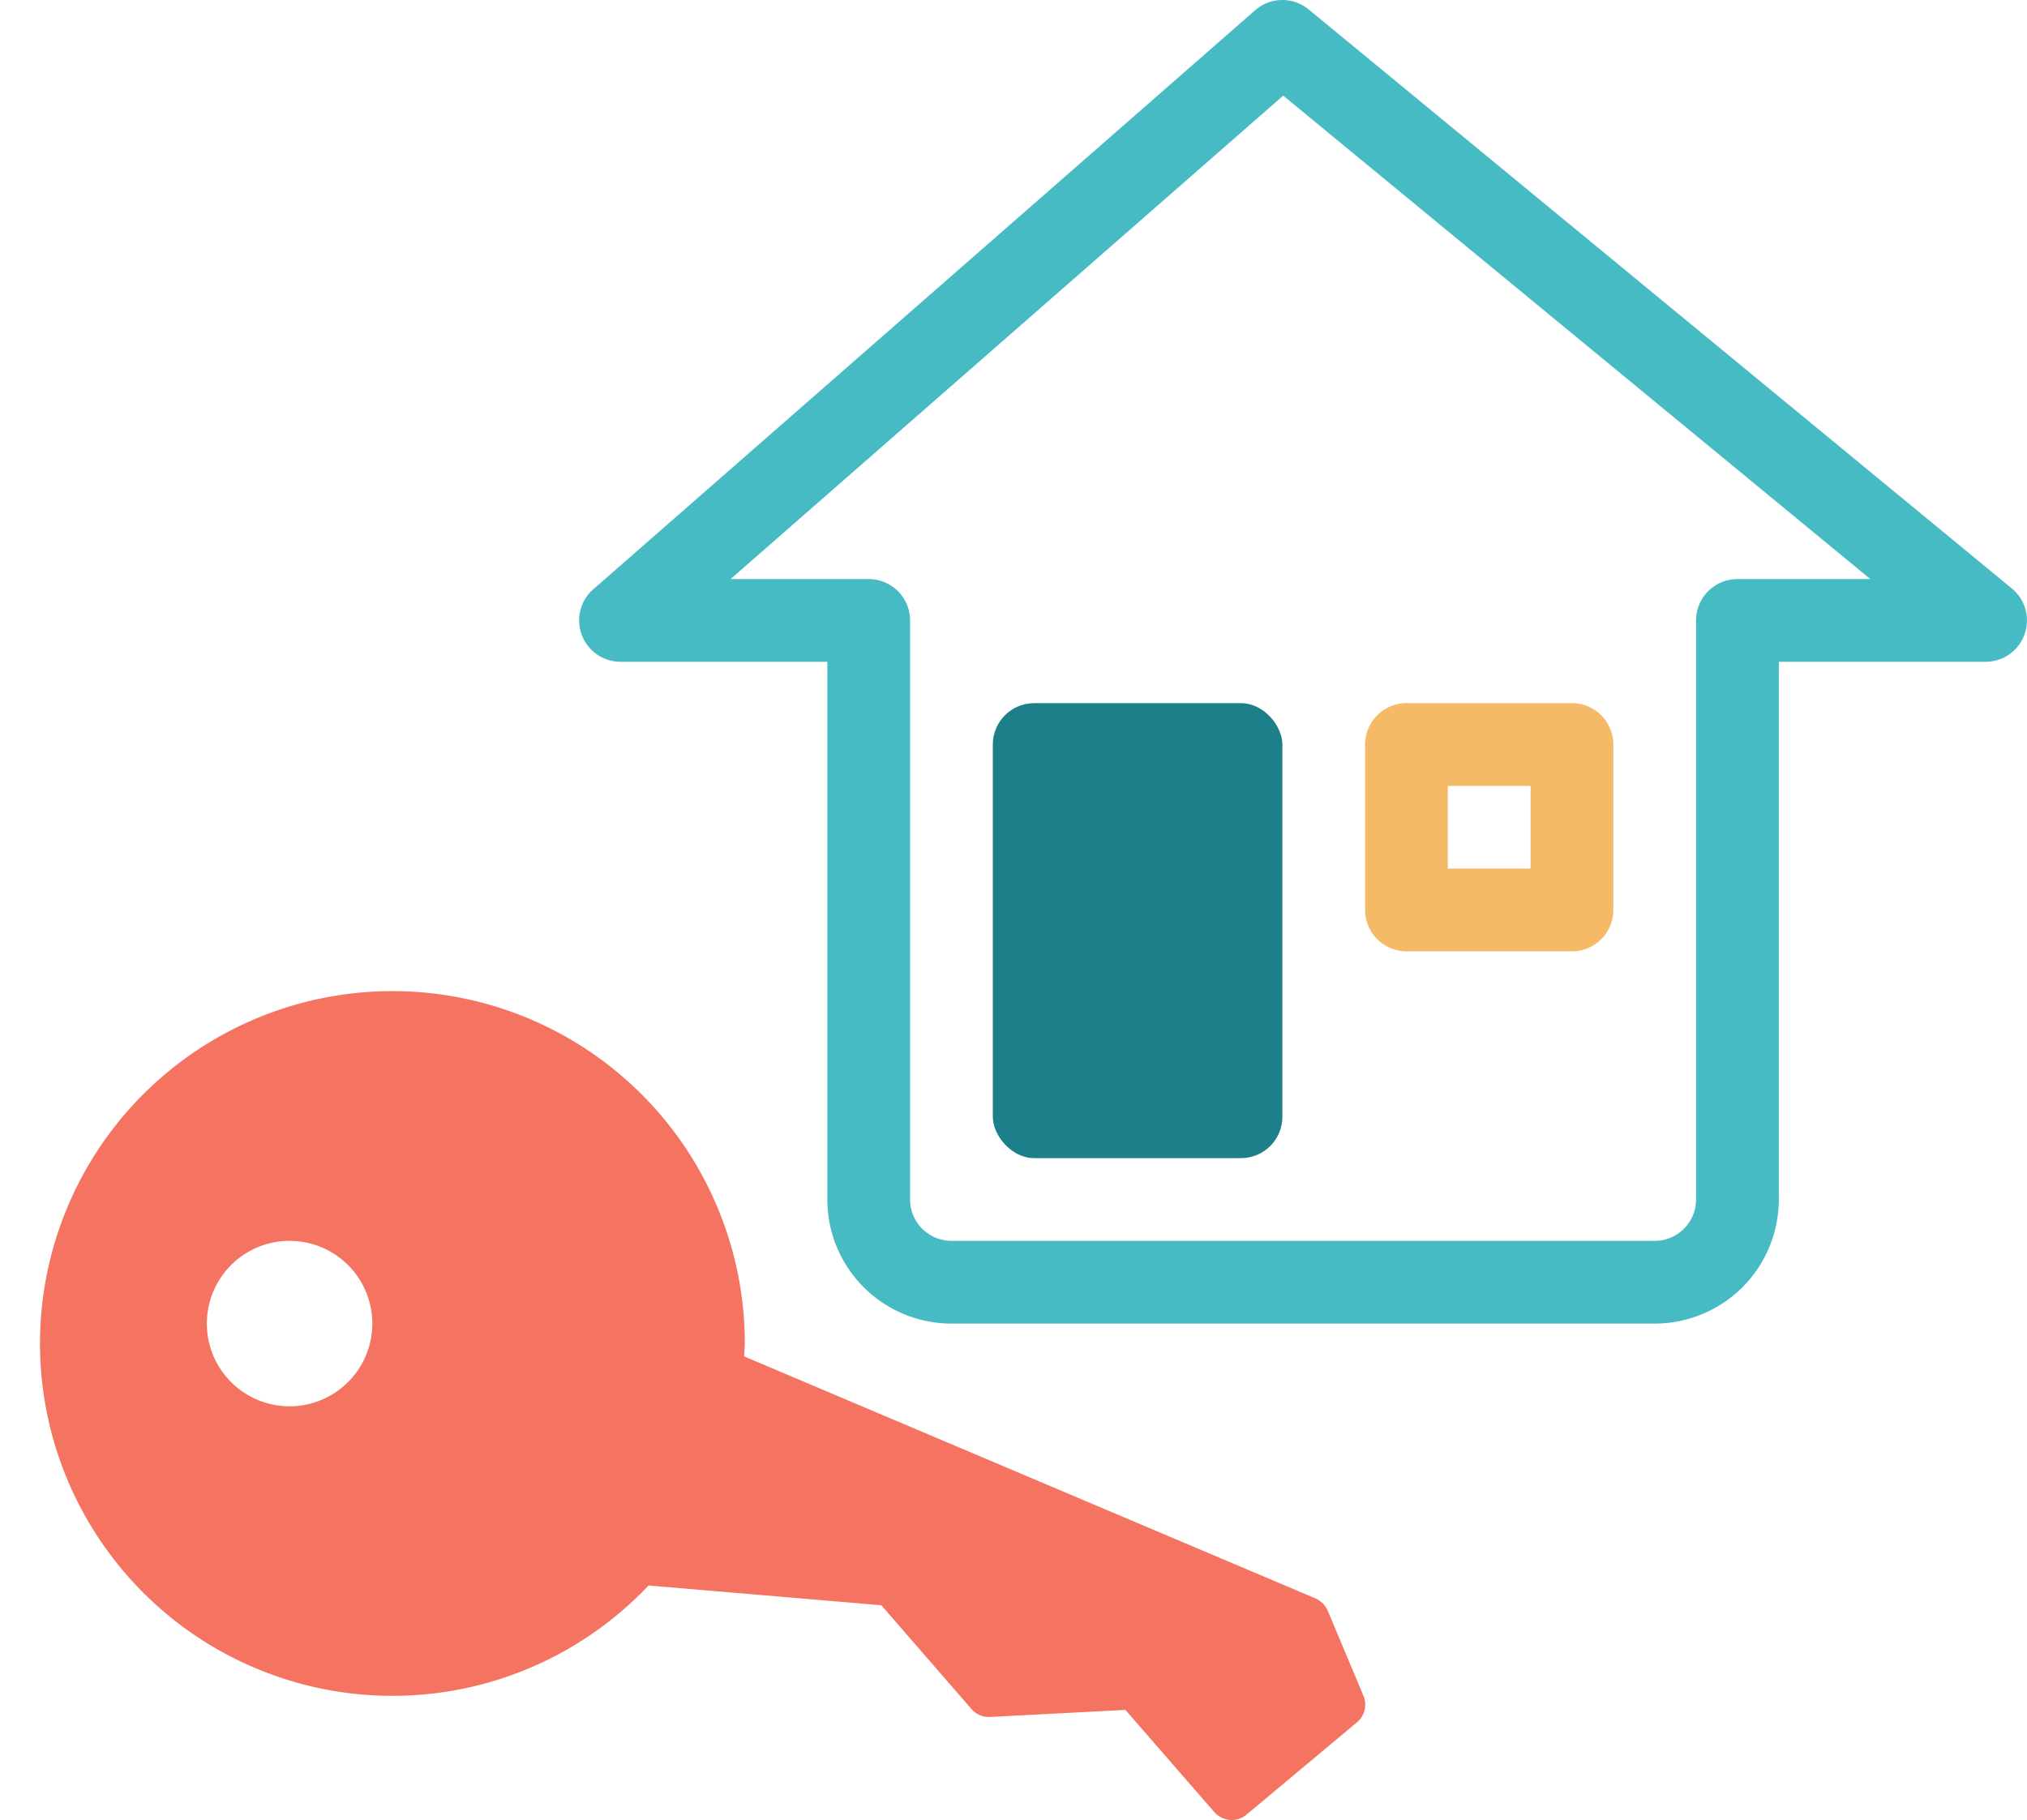
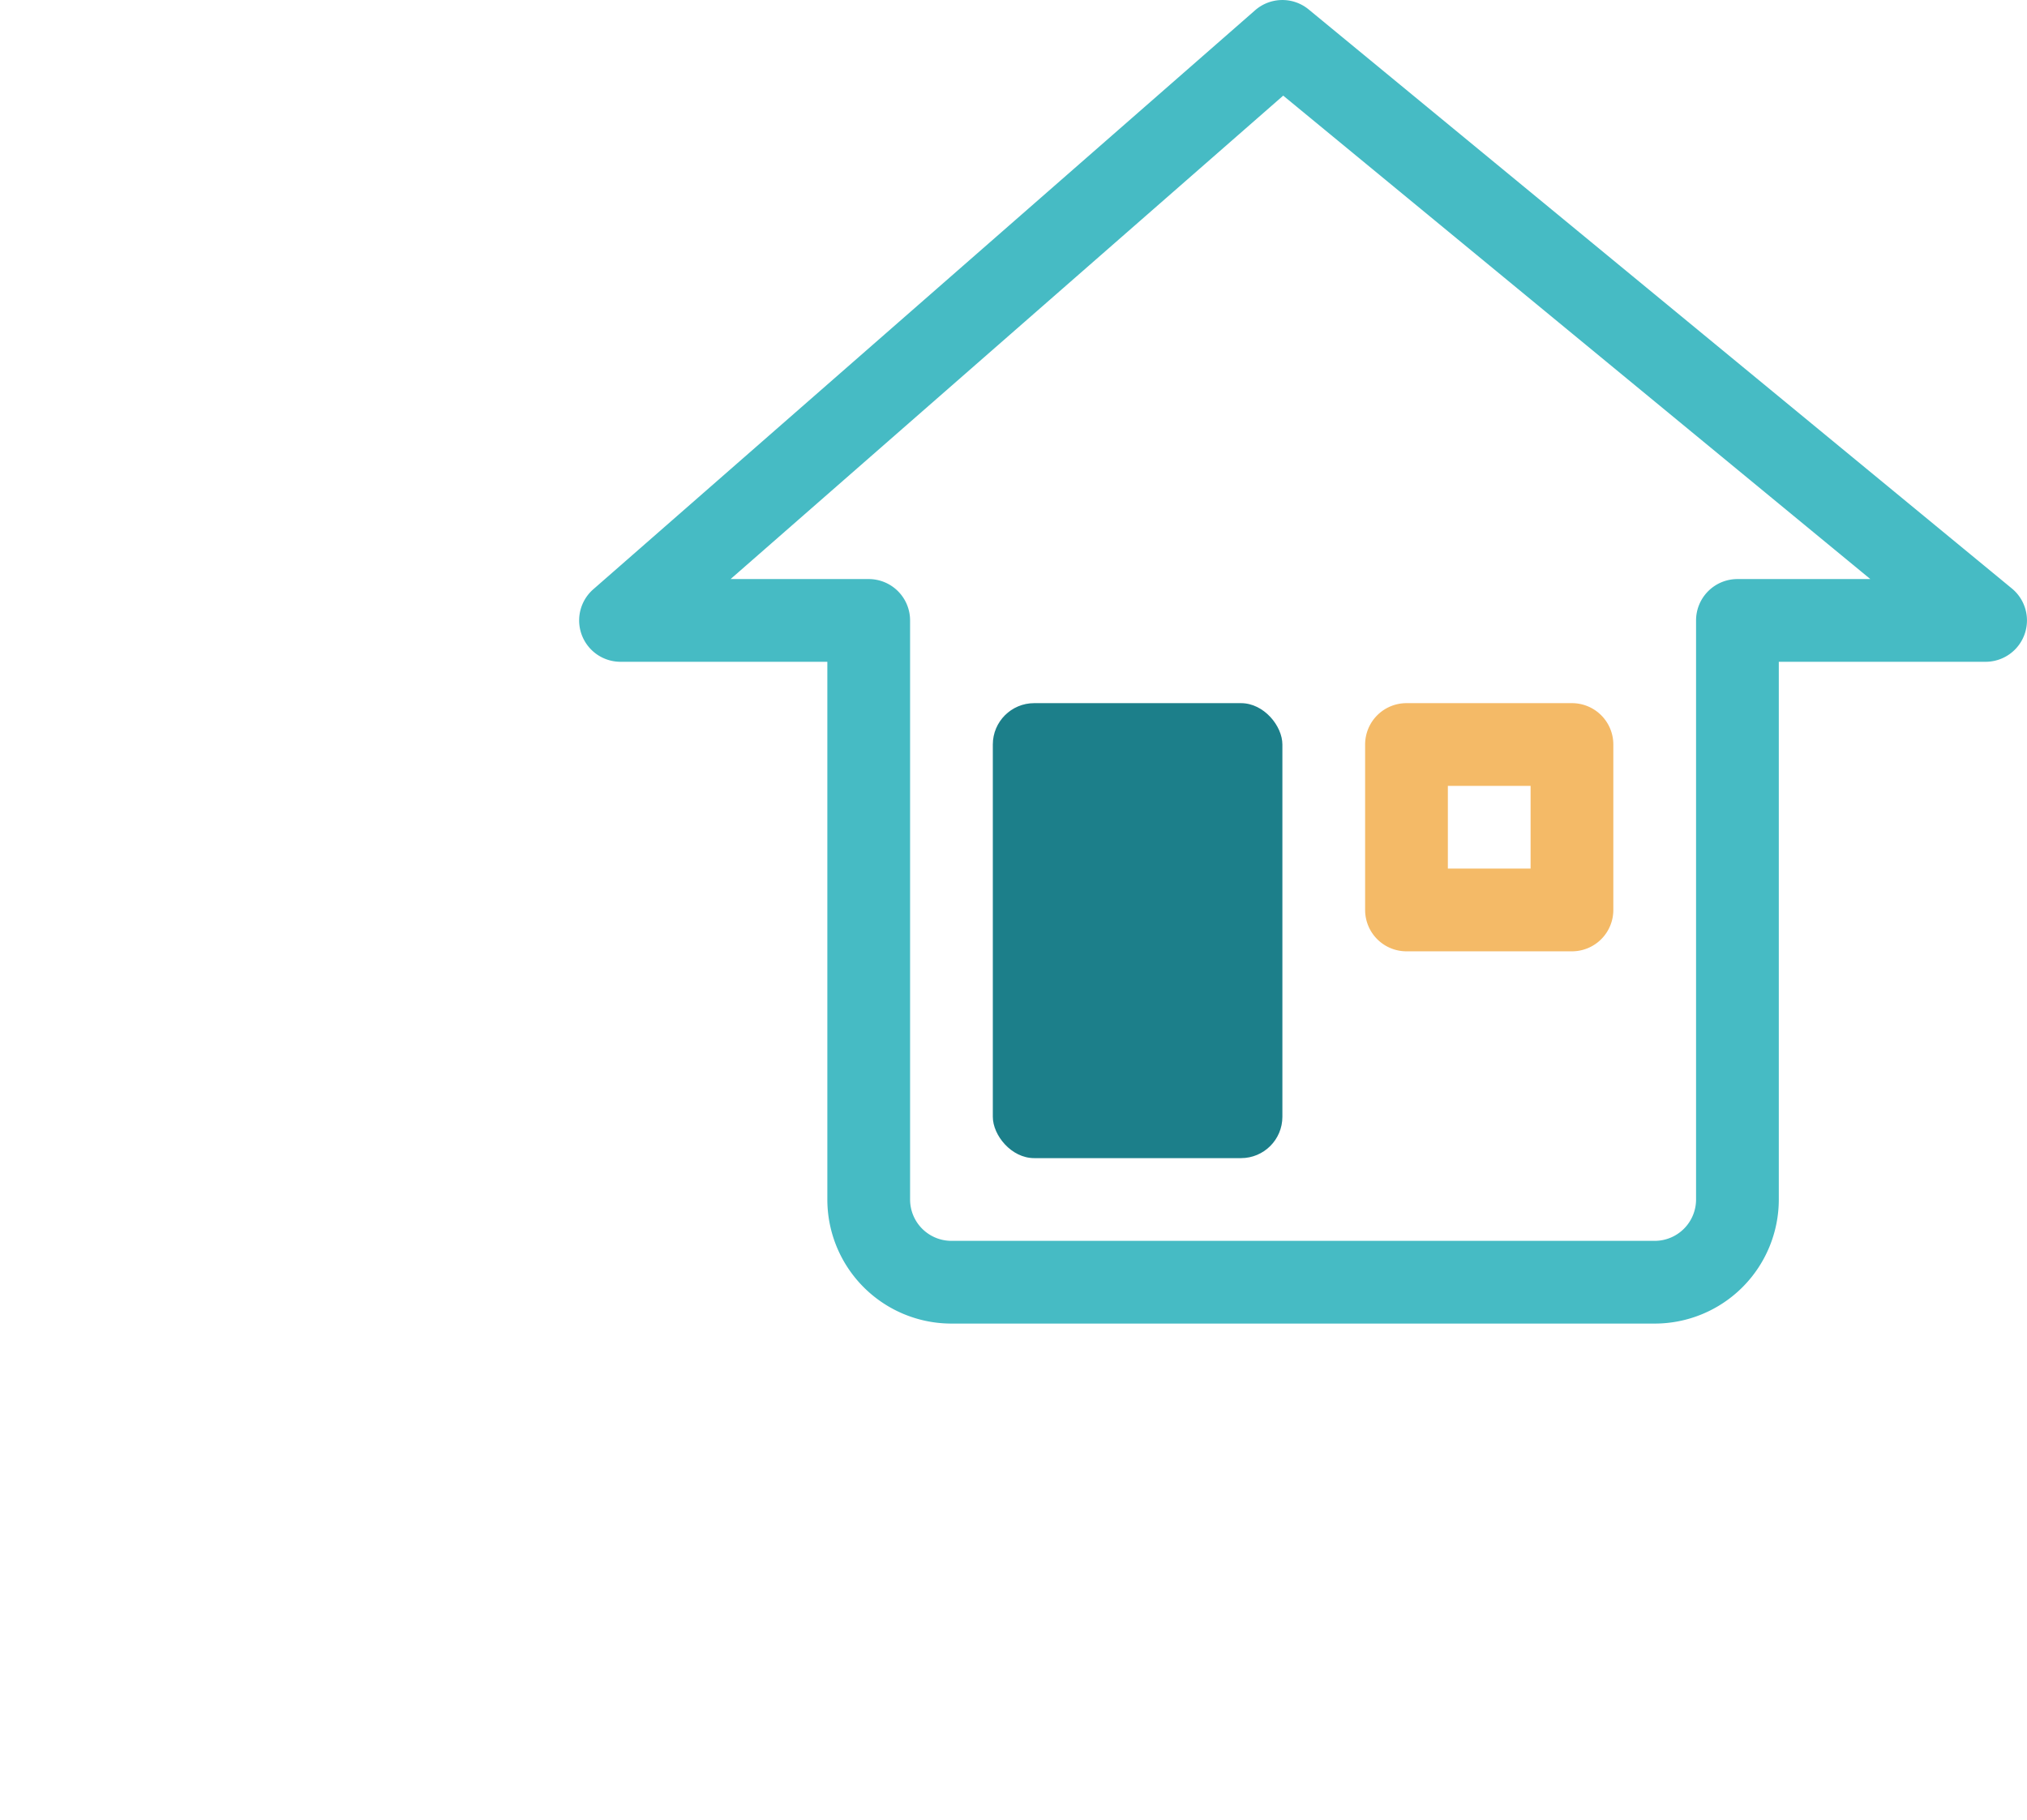
<svg xmlns="http://www.w3.org/2000/svg" width="49" height="44" viewBox="0 0 49 44">
  <title>E4203BD9-A522-418B-8B96-11FA5B298074</title>
  <g transform="translate(0 -2)" fill="none" fill-rule="evenodd">
-     <path d="M1 0h48v48H1z" />
    <path d="M38 25h-4a1 1 0 0 1-1-1v-4a1 1 0 0 1 1-1h4a1 1 0 0 1 1 1v4a1 1 0 0 1-1 1zm-3-2h2v-2h-2v2z" fill="#F4BA67" fill-rule="nonzero" />
    <rect fill="#1C7F8A" x="24" y="19" width="7" height="11" rx="1" />
-     <path d="M40 34H23a3 3 0 0 1-3-3V18h-5a1 1 0 0 1-.658-1.753l16-14a1 1 0 0 1 1.294-.018l17 14A1 1 0 0 1 48 18h-5v13a3 3 0 0 1-3 3zM17.661 16H21a1 1 0 0 1 1 1v14a1 1 0 0 0 1 1h17a1 1 0 0 0 1-1V17a1 1 0 0 1 1-1h3.213L31.02 4.312 17.661 16z" fill="#46BBC4" fill-rule="nonzero" />
-     <path d="M32.96 43l-.86-2.05a.587.587 0 0 0-.31-.31l-13.8-5.846c0-.1.015-.2.015-.294a8.519 8.519 0 1 0-2.327 5.832l5.627.478 2.18 2.51a.558.558 0 0 0 .46.19l3.26-.17 2.14 2.46a.558.558 0 0 0 .79.07l2.68-2.24a.557.557 0 0 0 .145-.63zM7 36a2 2 0 1 1 0-4 2 2 0 0 1 0 4z" fill="#F57361" fill-rule="nonzero" />
+     <path d="M40 34H23a3 3 0 0 1-3-3V18h-5a1 1 0 0 1-.658-1.753l16-14a1 1 0 0 1 1.294-.018l17 14A1 1 0 0 1 48 18h-5v13a3 3 0 0 1-3 3zM17.661 16H21a1 1 0 0 1 1 1v14a1 1 0 0 0 1 1h17a1 1 0 0 0 1-1V17a1 1 0 0 1 1-1h3.213L31.02 4.312 17.661 16" fill="#46BBC4" fill-rule="nonzero" />
  </g>
</svg>